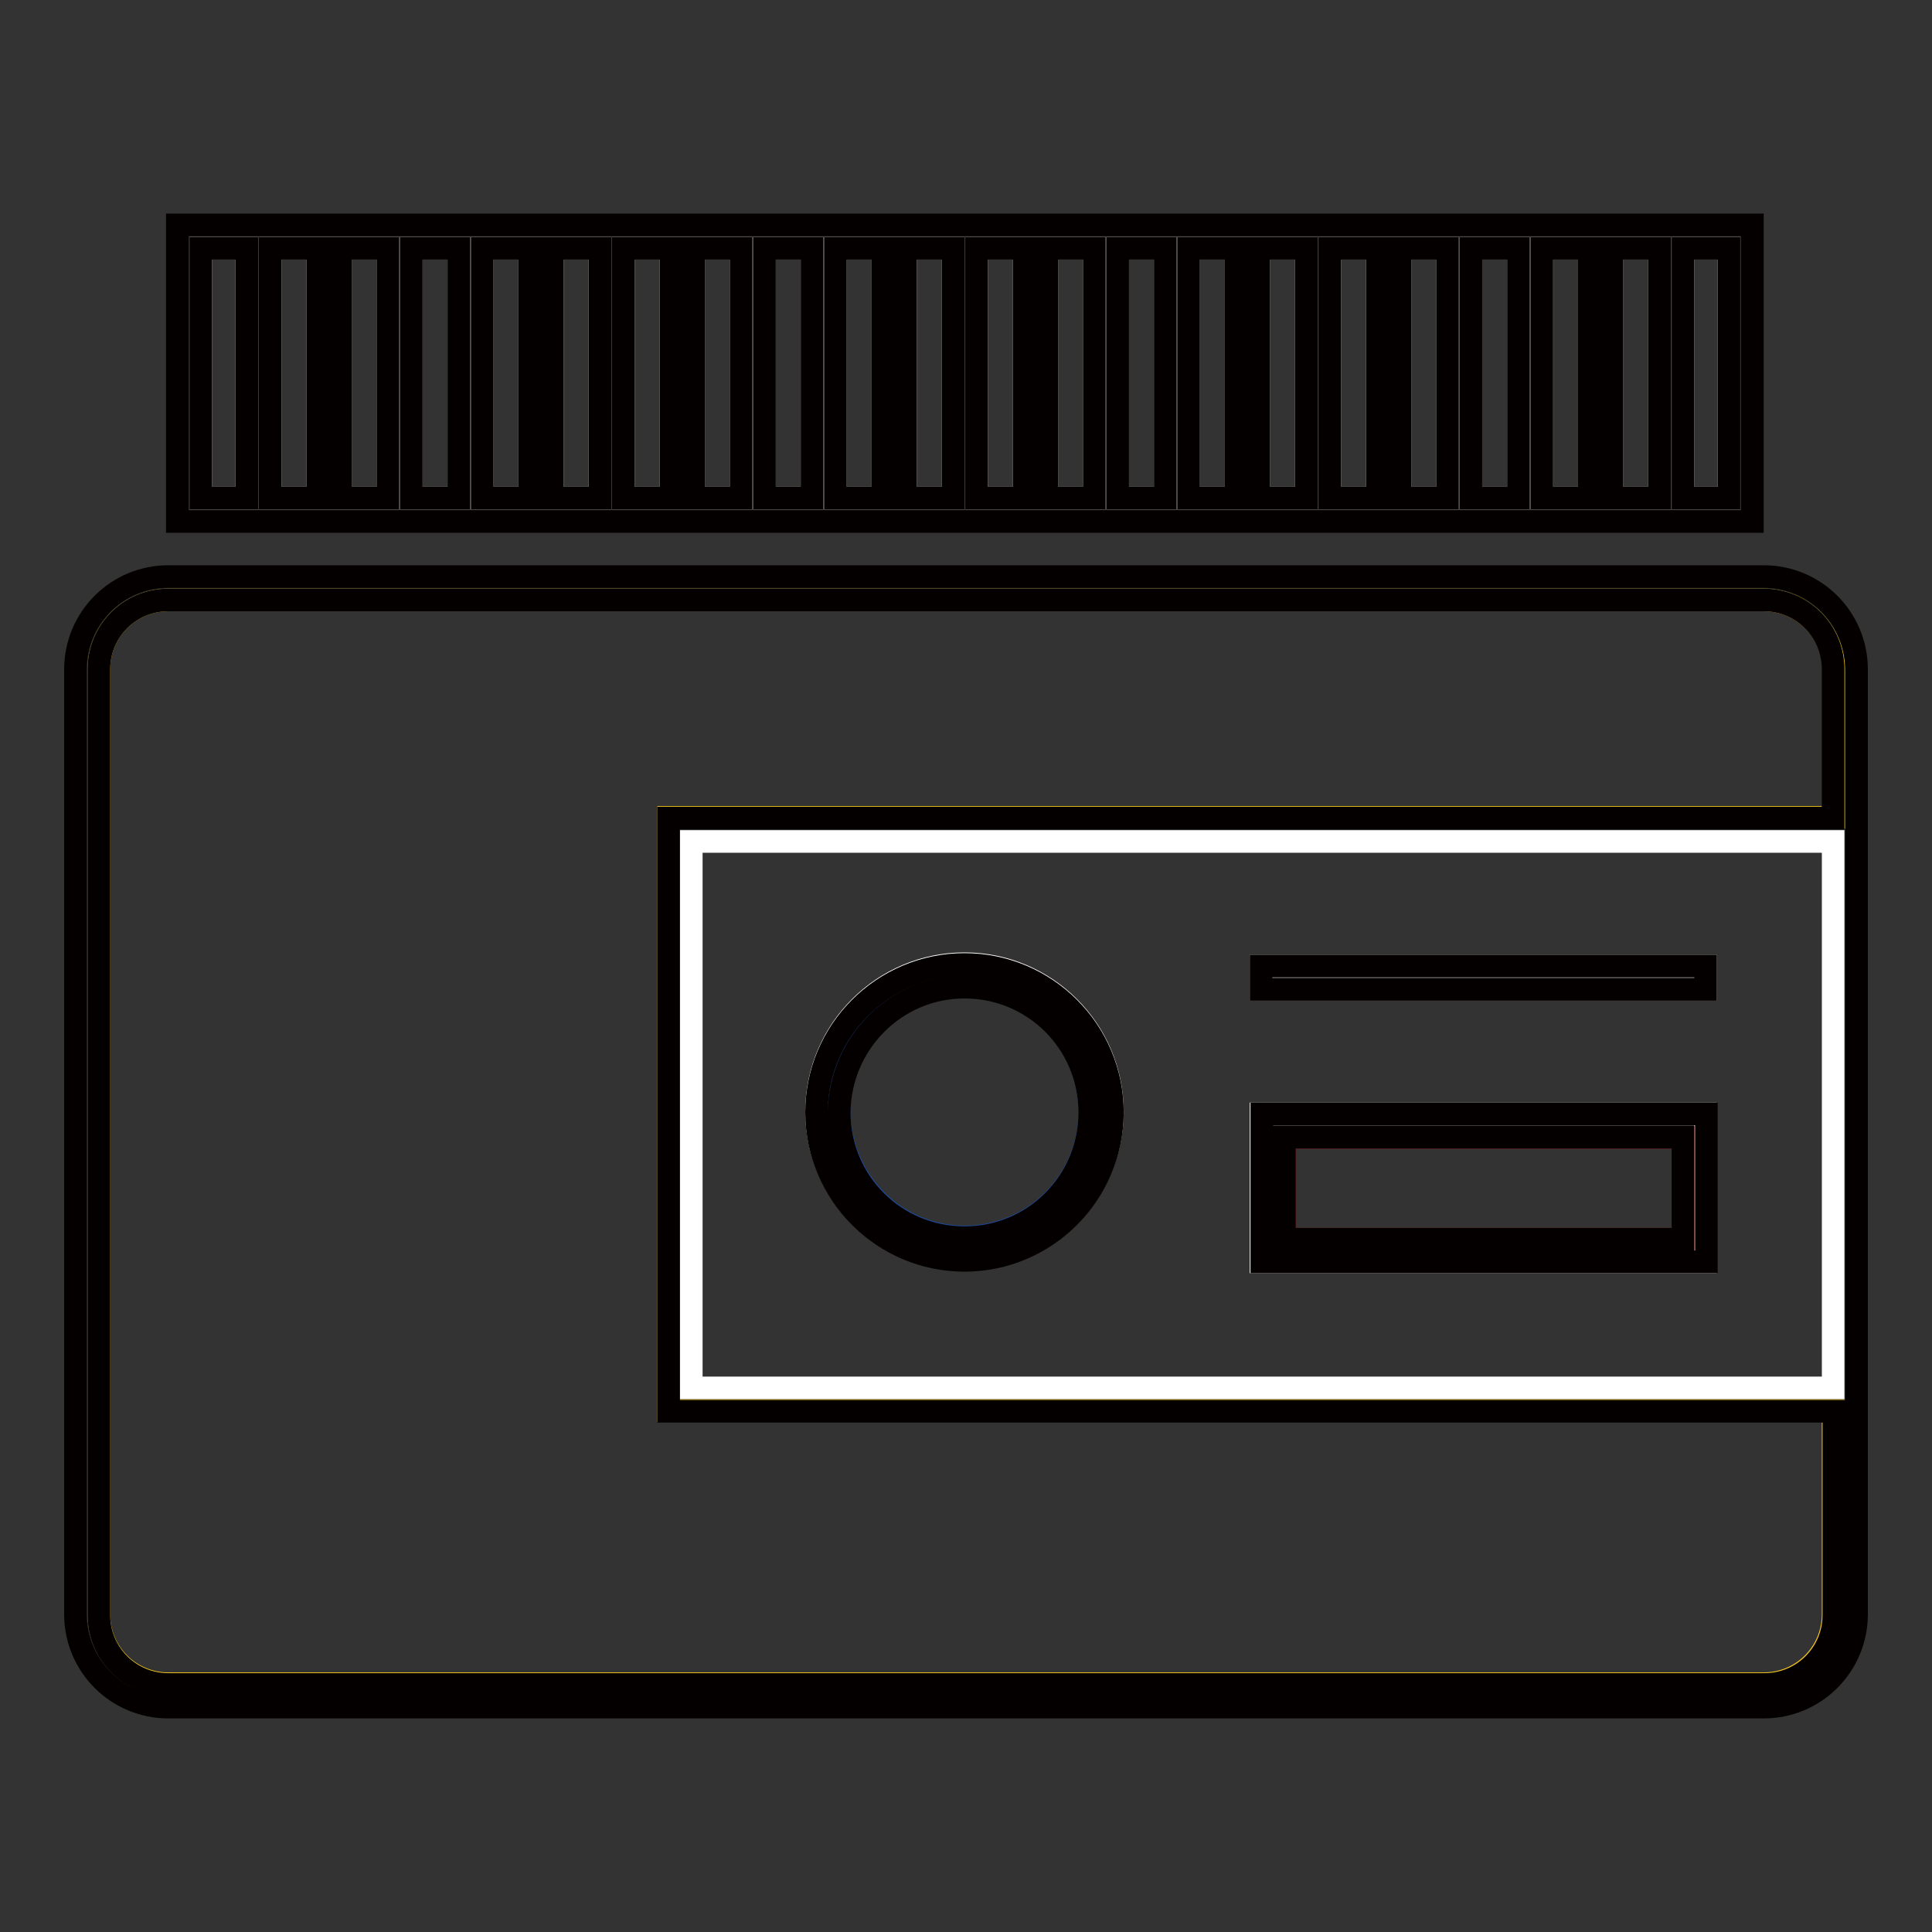
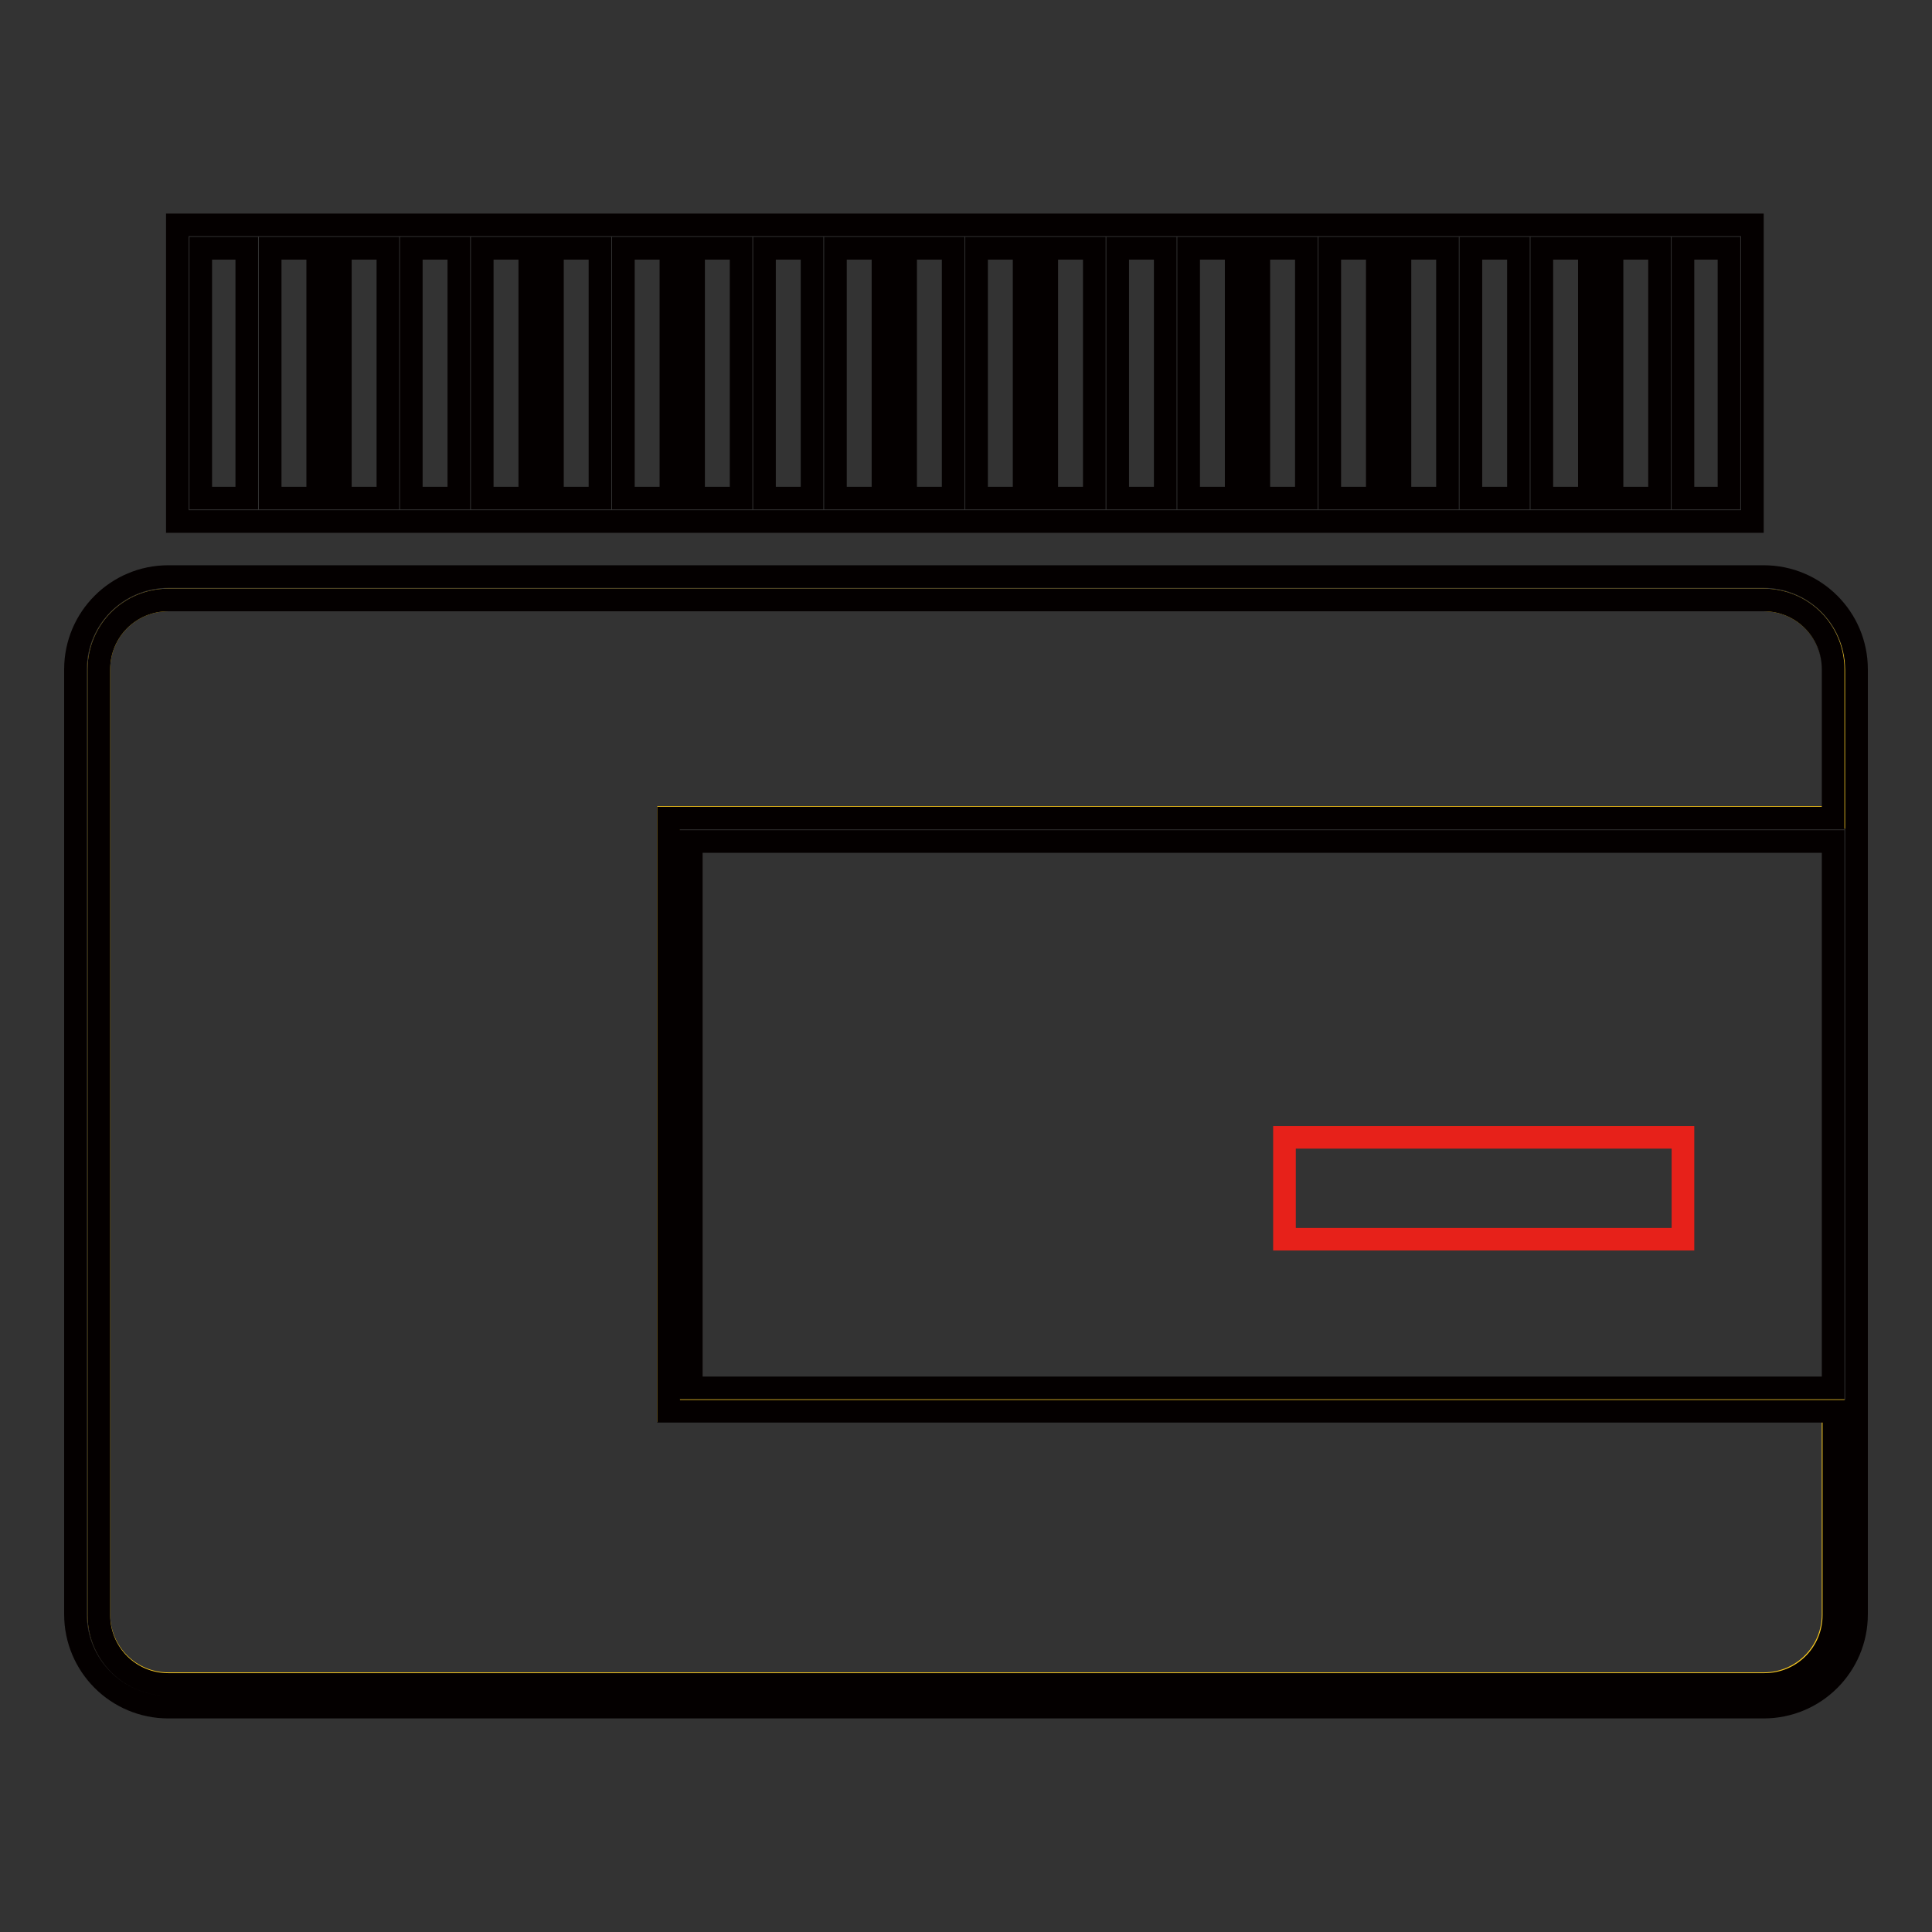
<svg xmlns="http://www.w3.org/2000/svg" version="1.1" x="0px" y="0px" viewBox="0 0 256 256" enable-background="new 0 0 256 256" xml:space="preserve">
  <rect x="0" y="0" width="256" height="256" fill="#333333" stroke="none" />
  <g>
-     <path stroke-width="3" fill-opacity="0" stroke="#ffffff" d="M129.4,32.9h6.3V66h-6.3V32.9z M138.7,32.9h6.3V66h-6.3V32.9z M148.1,32.9h6.3V66h-6.3V32.9z M110.7,32.9 h6.3V66h-6.3V32.9z M101.3,32.9h6.3V66h-6.3V32.9z M120,32.9h6.3V66H120V32.9z M26.6,32.9h6.1V66h-6.1V32.9z M204.3,32.9h6.3V66 h-6.3V32.9z M213.6,32.9h6.3V66h-6.3V32.9z M91.9,32.9h6.3V66h-6.3V32.9z M176.2,32.9h6.3V66h-6.3V32.9z M166.8,32.9h6.3V66h-6.3 V32.9z M185.5,32.9h6.3V66h-6.3V32.9z M194.9,32.9h6.3V66h-6.3V32.9z M157.5,32.9h6.3V66h-6.3V32.9z M45.1,32.9h6.3V66h-6.3V32.9z  M35.8,32.9h6.3V66h-6.3V32.9z M82.6,32.9h6.3V66h-6.3V32.9z M223,32.9h6.1V66H223V32.9z M54.5,32.9h6.3V66h-6.3V32.9z M73.2,32.9 h6.3V66h-6.3V32.9z M63.9,32.9h6.3V66h-6.3V32.9z" />
    <path stroke-width="3" fill-opacity="0" stroke="#040000" d="M232.2,29.8H23.5v39.3h208.7V29.8z M26.6,32.9h6.1V66h-6.1V32.9z M213.6,66V32.9h6.3V66H213.6z M210.6,66 h-6.3V32.9h6.3V66z M201.2,66h-6.3V32.9h6.3V66z M191.8,66h-6.3V32.9h6.3V66z M182.5,66h-6.3V32.9h6.3V66z M173.1,66h-6.3V32.9h6.3 V66z M163.8,66h-6.3V32.9h6.3V66z M154.4,66h-6.3V32.9h6.3V66z M145,66h-6.3V32.9h6.3V66z M135.7,66h-6.3V32.9h6.3V66z M126.3,66 H120V32.9h6.3V66z M117,66h-6.3V32.9h6.3V66z M107.6,66h-6.3V32.9h6.3V66z M98.2,66h-6.3V32.9h6.3V66z M88.9,66h-6.3V32.9h6.3V66z  M79.5,66h-6.3V32.9h6.3V66z M70.2,66h-6.3V32.9h6.3V66z M60.8,66h-6.3V32.9h6.3V66z M51.4,66h-6.3V32.9h6.3V66z M42.1,66h-6.3 V32.9h6.3V66z M229.1,66H223V32.9h6.1V66z" />
    <path stroke-width="3" fill-opacity="0" stroke="#f4c51e" d="M233.7,79.5H22.3c-5.1,0-9.2,4.1-9.2,9.2v125.2c0,5.1,4.1,9.2,9.2,9.2h211.4c5.1,0,9.2-4.1,9.2-9.2v-27 H88.6v-78.6h154.4V88.7C242.9,83.6,238.8,79.5,233.7,79.5z" />
    <path stroke-width="3" fill-opacity="0" stroke="#040000" d="M233.7,76.4H22.3c-6.8,0-12.3,5.5-12.3,12.3l0,0v125.2c0,6.8,5.5,12.3,12.3,12.3h211.4 c6.8,0,12.3-5.5,12.3-12.3V88.7C246,81.9,240.5,76.4,233.7,76.4z M242.9,183.9H91.6v-72.4h151.3V183.9z M242.9,108.4H88.6v78.6 h154.4v27c0,5.1-4.1,9.2-9.2,9.2H22.3c-5.1,0-9.2-4.1-9.2-9.2V88.7c0-5.1,4.1-9.2,9.2-9.2h211.4c5.1,0,9.2,4.1,9.2,9.2V108.4z" />
-     <path stroke-width="3" fill-opacity="0" stroke="#ffffff" d="M91.6,183.9h151.3v-72.4H91.6V183.9z M167.1,128h58.9v3.1h-58.9V128z M167.1,147.6h58.9v19.6h-58.9V147.6z  M127.8,127.7c10.8,0,19.6,8.8,19.6,19.6c0,10.8-8.8,19.6-19.6,19.6c-10.8,0-19.6-8.8-19.6-19.6C108.2,136.5,117,127.7,127.8,127.7 L127.8,127.7L127.8,127.7z" />
-     <path stroke-width="3" fill-opacity="0" stroke="#1b499e" d="M127.8,163.9c9.2,0,16.6-7.4,16.6-16.6c0-9.2-7.4-16.6-16.6-16.6c-9.2,0-16.6,7.4-16.6,16.6 C111.3,156.5,118.7,163.9,127.8,163.9z" />
-     <path stroke-width="3" fill-opacity="0" stroke="#040000" d="M127.8,167c10.8,0,19.6-8.8,19.6-19.6c0-10.8-8.8-19.6-19.6-19.6c-10.8,0-19.6,8.8-19.6,19.6 C108.2,158.2,117,167,127.8,167L127.8,167z M127.8,130.8c9.2,0,16.6,7.4,16.6,16.6c0,9.2-7.4,16.6-16.6,16.6 c-9.2,0-16.6-7.4-16.6-16.6C111.3,138.2,118.7,130.8,127.8,130.8z M167.1,128h58.9v3.1h-58.9V128z" />
    <path stroke-width="3" fill-opacity="0" stroke="#e7211a" d="M170.2,150.7H223v13.5h-52.8V150.7z" />
-     <path stroke-width="3" fill-opacity="0" stroke="#040000" d="M226.1,147.6h-58.9v19.6h58.9V147.6z M223,164.2h-52.8v-13.5H223V164.2z" />
  </g>
</svg>